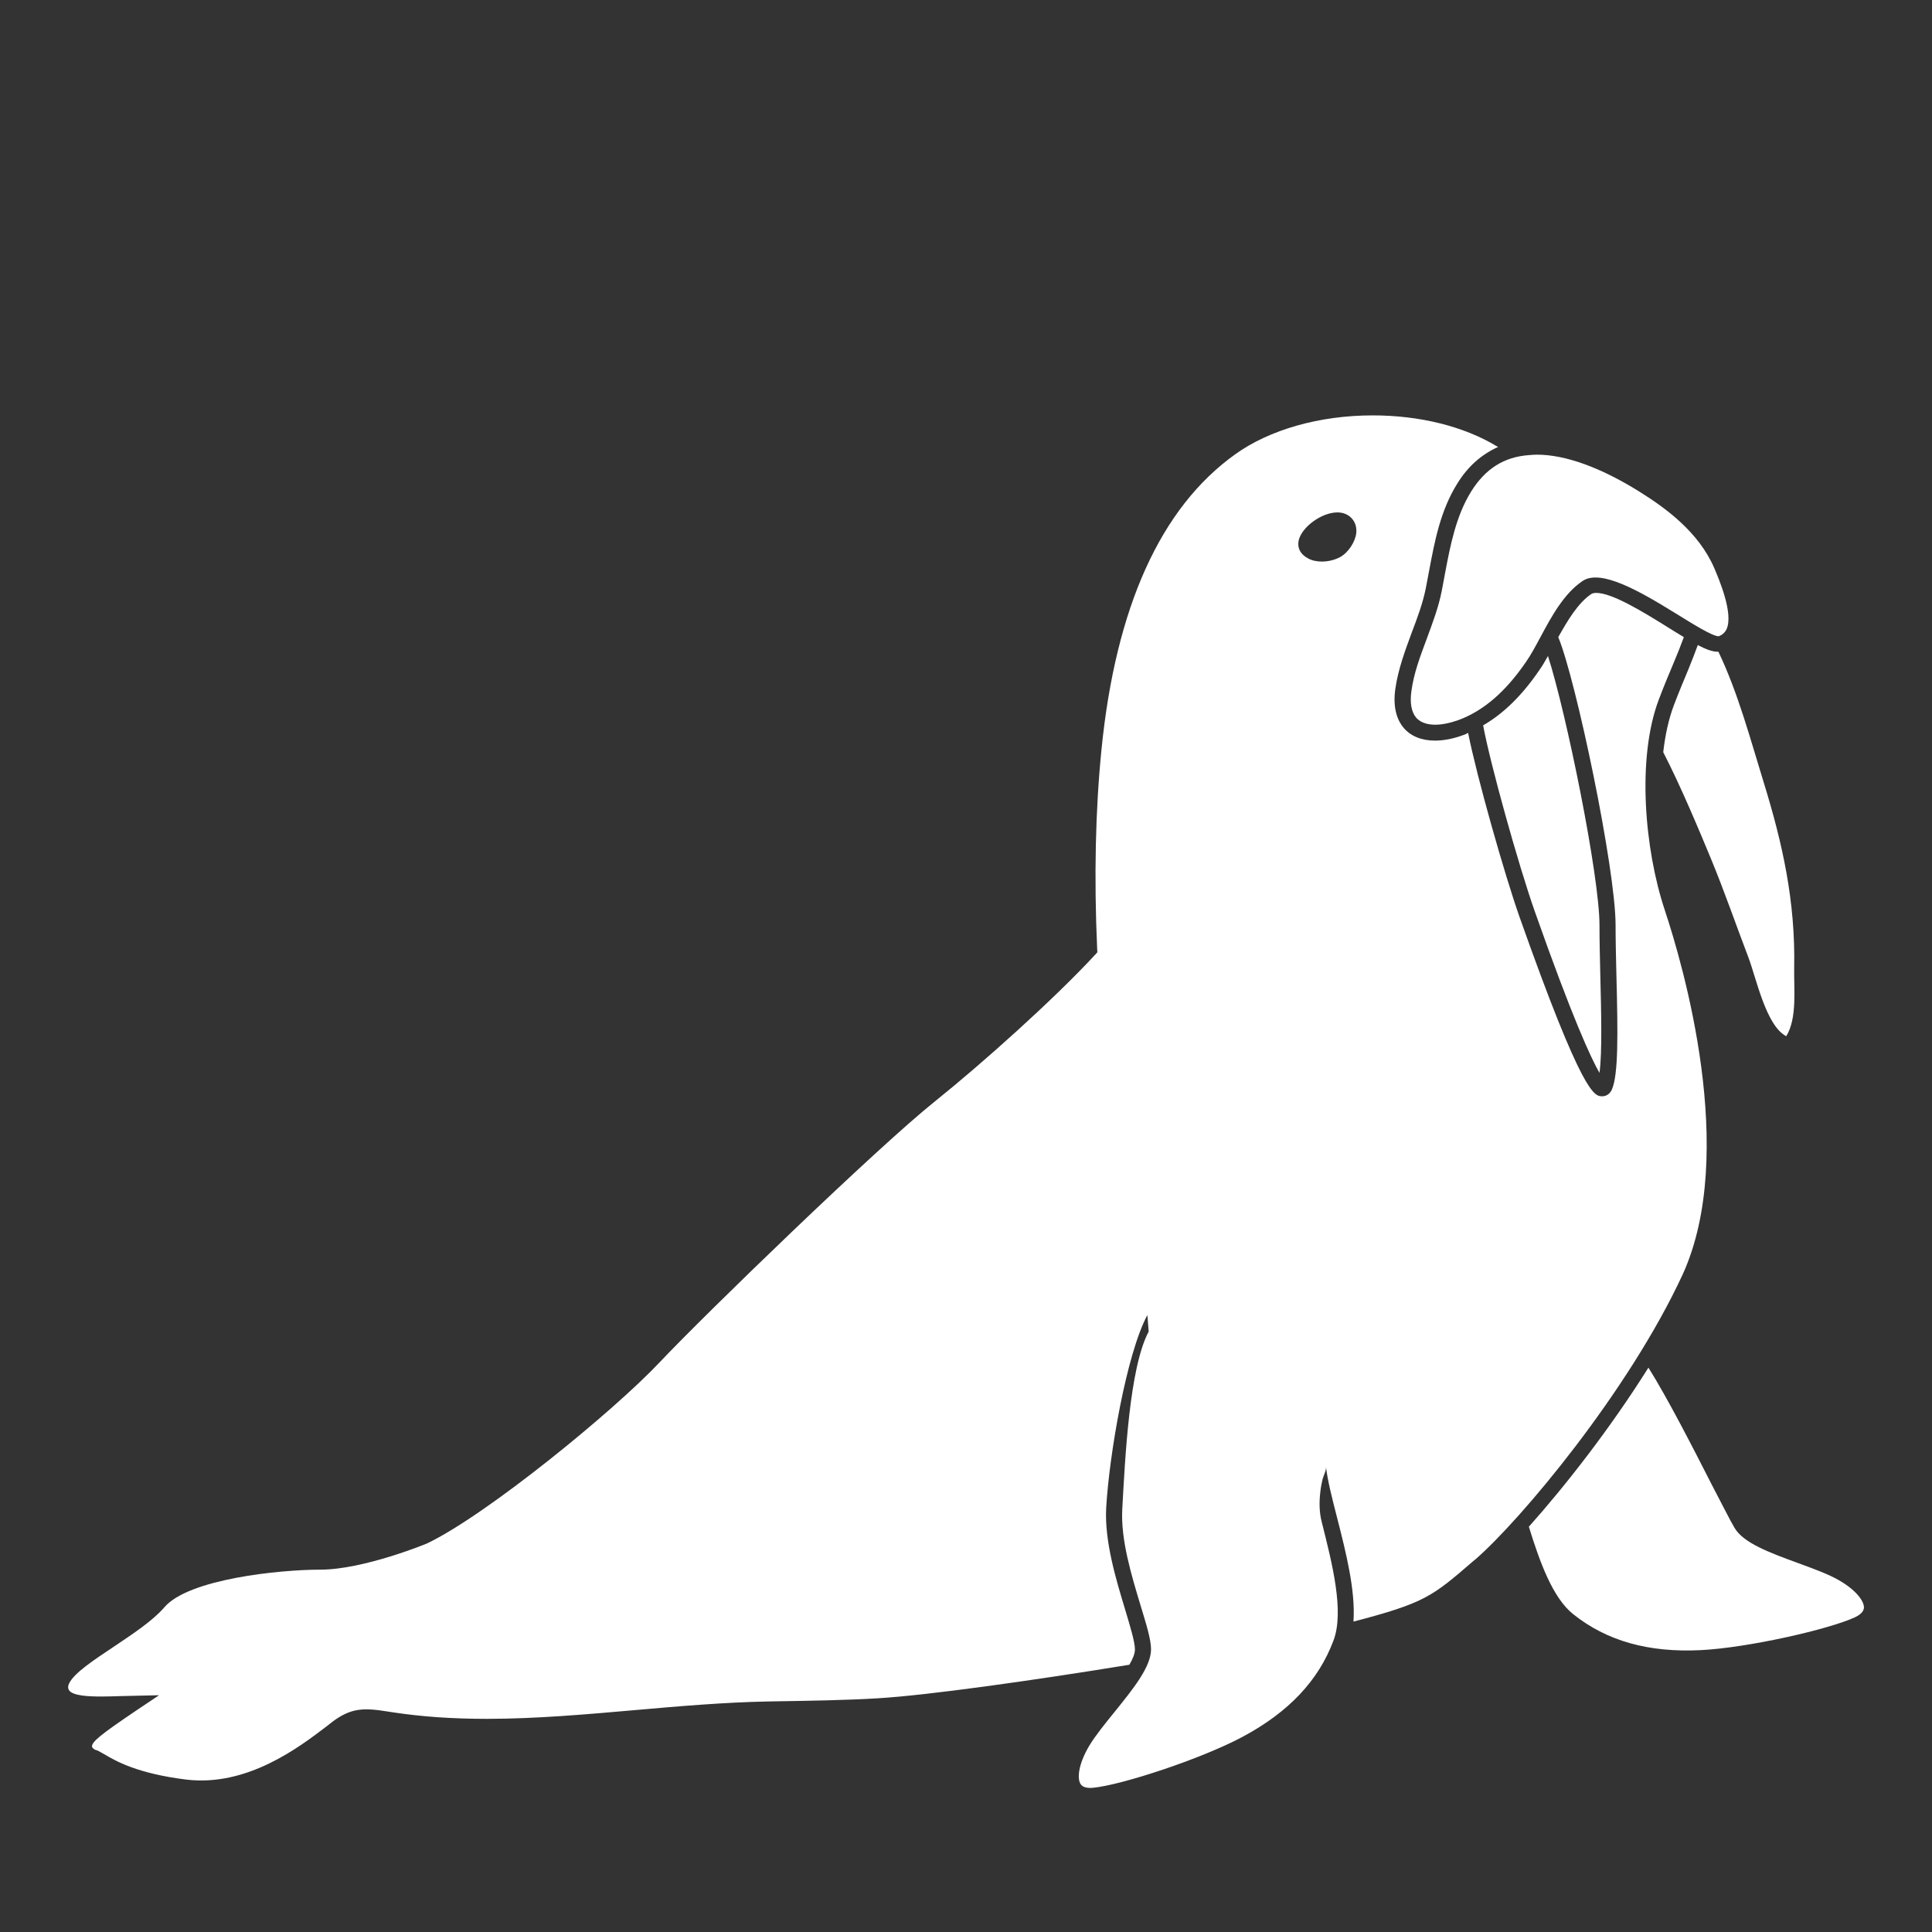
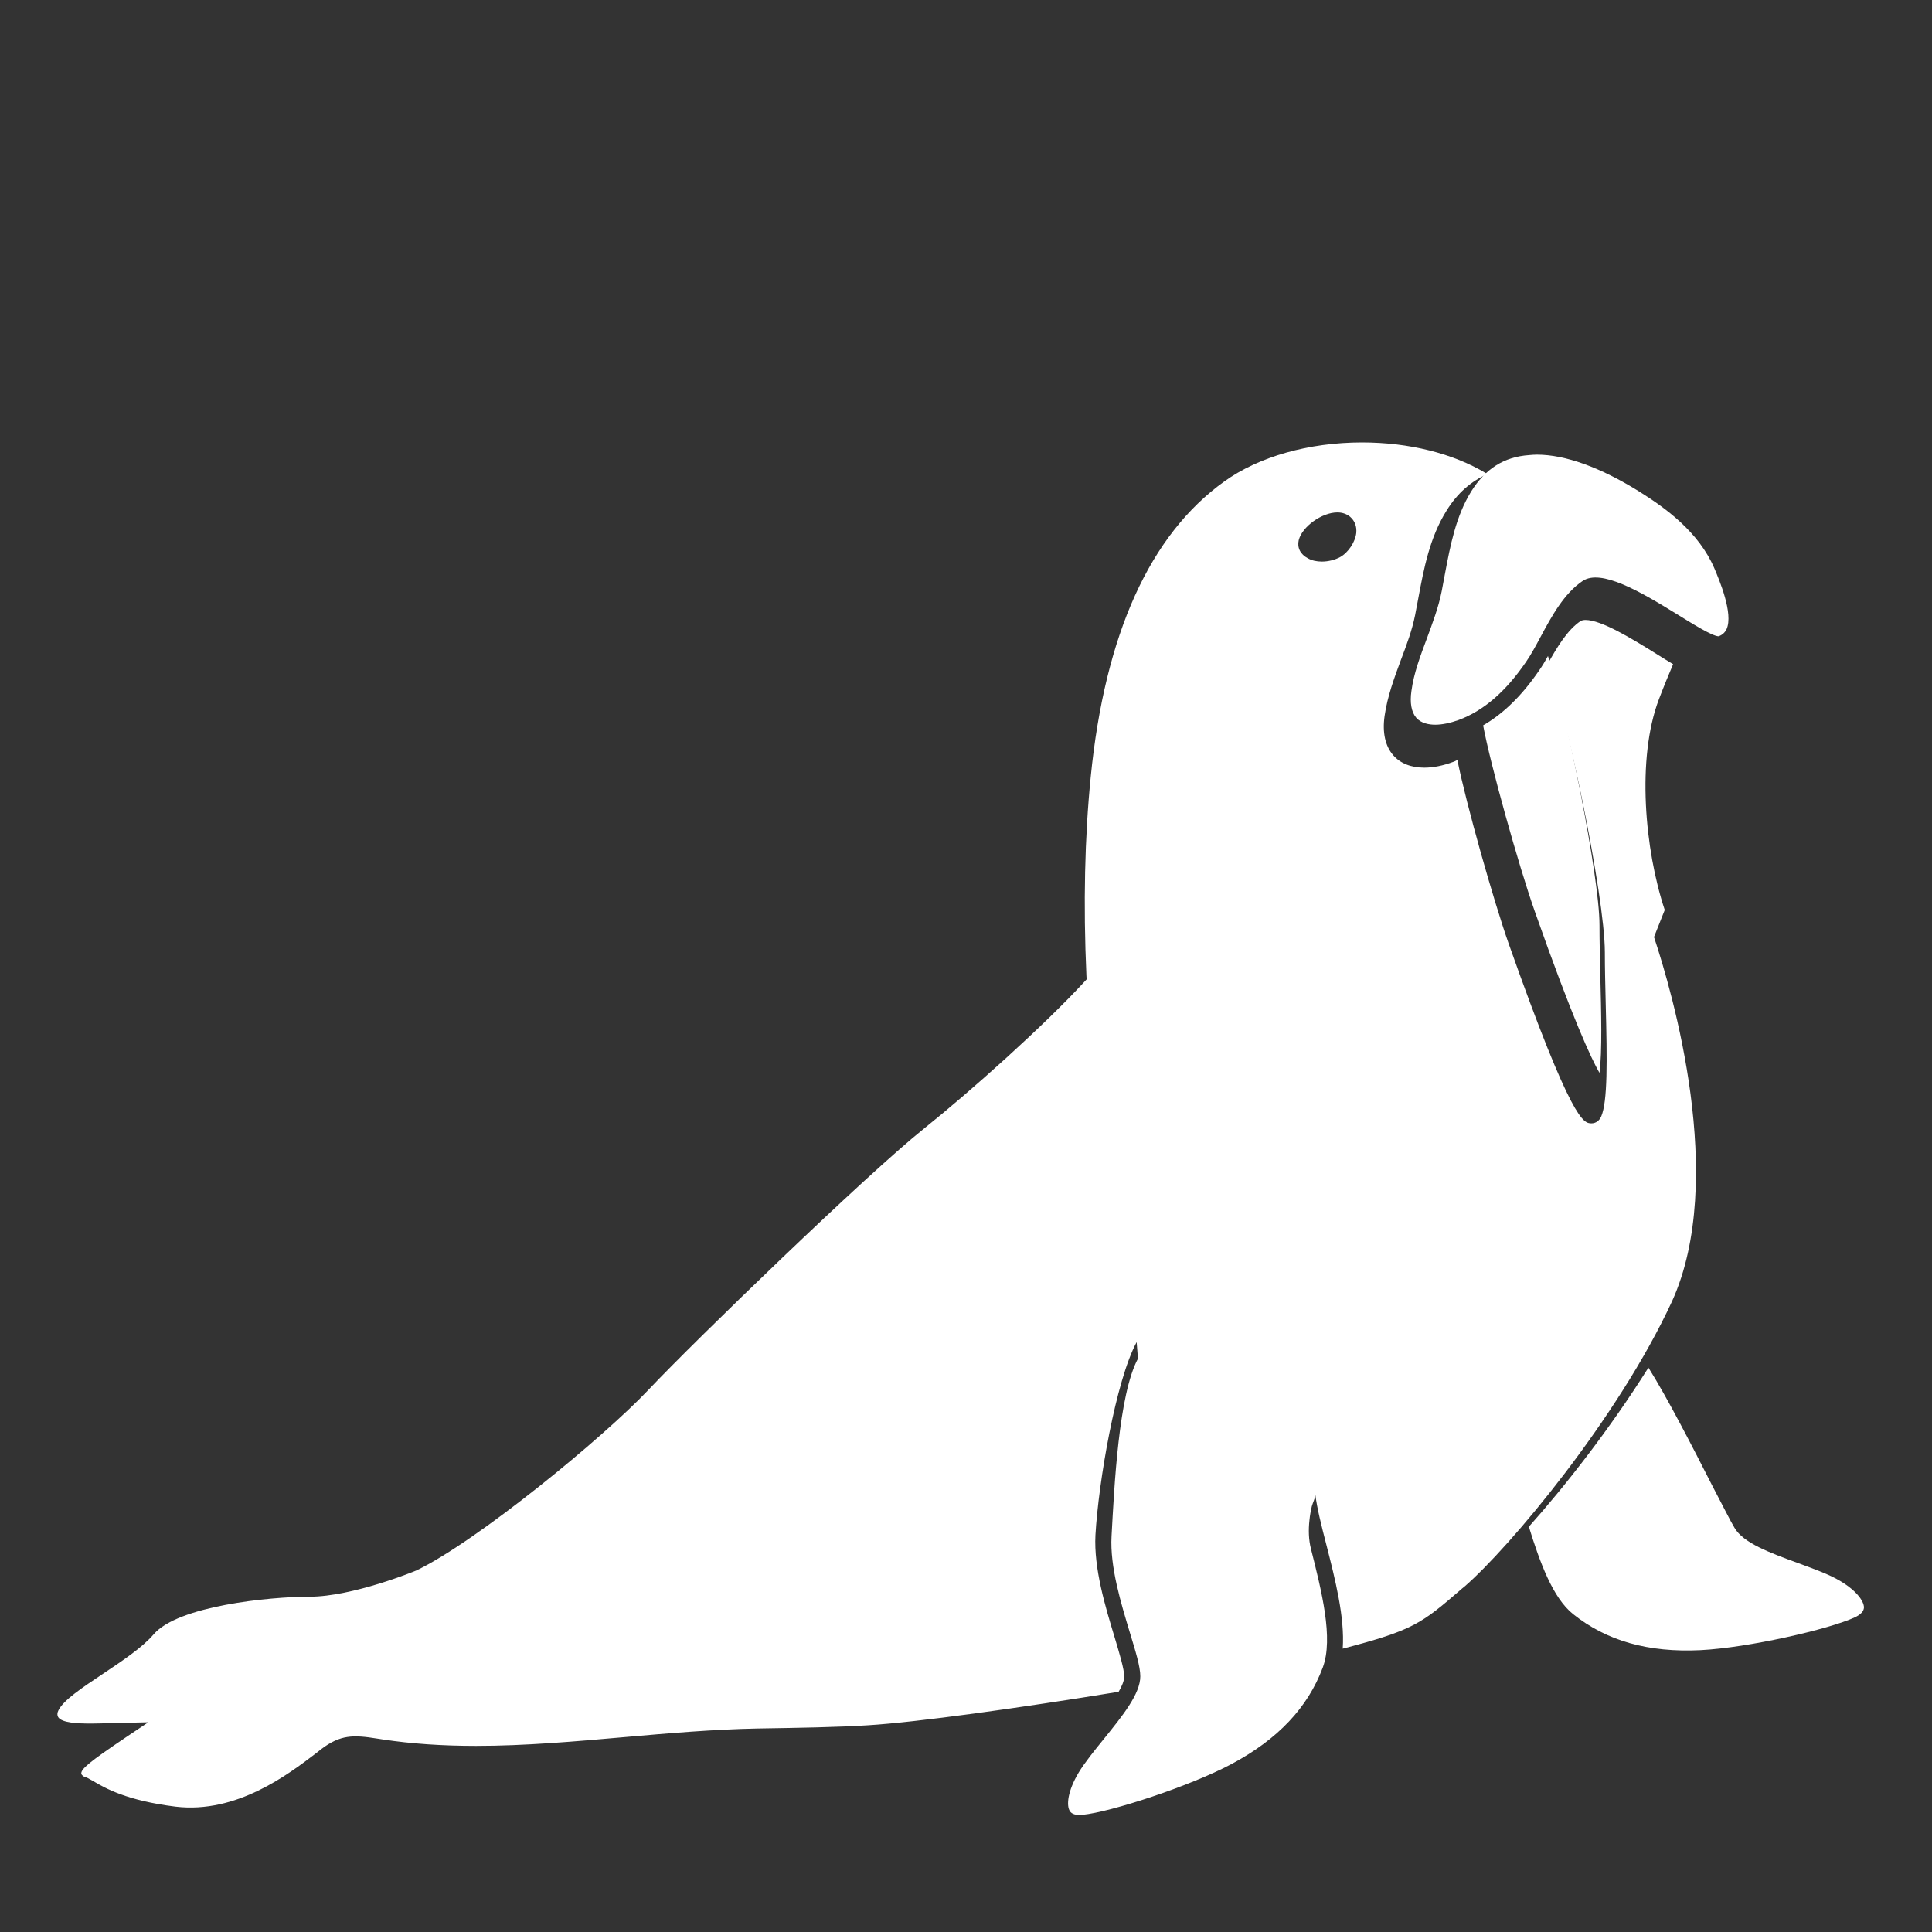
<svg xmlns="http://www.w3.org/2000/svg" enable-background="new 0 0 90 90" viewBox="0 0 90 90">
  <rect x="0" y="0" width="90" height="90" fill="#333333" stroke="none" />
  <g fill="#fff">
-     <path d="m 77.55 42.39 c -.93 -2.79 -1.32 -7.06 -.27 -9.82 .24 -.63 .46 -1.16 .66 -1.63 s .36 -.88 .5 -1.26 c -.24 -.14 -.49 -.3 -.78 -.48 -1.14 -.71 -2.56 -1.58 -3.3 -1.58 -.1 0 -.18 .02 -.23 .05 -.62 .42 -1.09 1.21 -1.54 2.01 .83 2 2.67 10.79 2.67 13.42 0 .71 .02 1.54 .04 2.38 .07 2.73 .09 4.57 -.21 5.27 -.09 .2 -.25 .32 -.46 .32 -.36 -.01 -.9 -.03 -3.85 -8.37 -.7 -1.99 -1.98 -6.5 -2.39 -8.56 -.06 .03 -.12 .07 -.19 .09 -.48 .18 -.94 .27 -1.35 .27 -.62 0 -1.12 -.2 -1.45 -.58 -.37 -.43 -.51 -1.05 -.4 -1.83 .13 -.91 .45 -1.77 .76 -2.61 .27 -.71 .52 -1.38 .66 -2.08 .05 -.26 .1 -.52 .15 -.79 .26 -1.39 .53 -2.83 1.32 -4.09 .5 -.81 1.14 -1.36 1.9 -1.7 -.02 -.01 -.04 -.02 -.06 -.03 -1.54 -.93 -3.6 -1.44 -5.78 -1.44 -2.47 0 -4.81 .66 -6.42 1.82 -3.46 2.48 -5.56 7.11 -6.22 13.76 -.28 2.8 -.35 5.92 -.2 9.27 l .01 .16 -.11 .12 c -1.91 2.07 -5.29 5.09 -7.45 6.82 -2.68 2.14 -10.69 9.89 -12.85 12.18 -2.1 2.23 -8.03 7.09 -10.82 8.42 -.04 .02 -2.96 1.22 -4.97 1.22 -1.88 0 -6.13 .43 -7.26 1.75 -.54 .63 -1.48 1.25 -2.39 1.86 -.93 .62 -1.82 1.21 -2.05 1.69 -.06 .12 -.06 .22 -.01 .31 .17 .27 .91 .3 1.53 .3 .27 0 .57 -.01 .9 -.02 l 1.77 -.04 -1.06 .71 c -1.66 1.12 -2.11 1.48 -2.06 1.7 .01 .04 .11 .13 .17 .14 .08 .02 .16 .06 .4 .2 .54 .32 1.55 .9 3.82 1.18 2.85 .34 5.27 -1.52 6.52 -2.47 l .28 -.22 c .88 -.66 1.47 -.66 2.59 -.48 l .26 .04 c 1.32 .2 2.75 .3 4.35 .3 2.29 0 4.65 -.21 6.93 -.41 2.04 -.18 4.14 -.36 6.18 -.4 1.91 -.03 3.72 -.06 5.14 -.15 2.29 -.14 7.08 -.81 11.68 -1.56 .16 -.27 .26 -.52 .26 -.71 0 -.35 -.22 -1.07 -.45 -1.84 -.43 -1.42 -.97 -3.19 -.89 -4.75 .14 -2.47 .95 -7.2 1.92 -8.99 l .06 .77 c -.9 1.68 -1.1 5.92 -1.23 8.27 -.08 1.43 .44 3.12 .85 4.48 .27 .89 .49 1.59 .49 2.05 0 .82 -.83 1.84 -1.7 2.92 -.44 .54 -.89 1.1 -1.17 1.56 -.52 .87 -.58 1.54 -.41 1.8 .09 .14 .29 .2 .59 .17 1.32 -.13 5 -1.33 6.95 -2.37 2.15 -1.15 3.54 -2.62 4.24 -4.49 .51 -1.36 -.06 -3.58 -.55 -5.53 -.11 -.43 -.12 -.89 -.07 -1.33 .02 -.22 .06 -.44 .11 -.65 .04 -.16 .18 -.42 .16 -.57 .08 .65 .29 1.48 .52 2.37 .41 1.61 .86 3.37 .76 4.83 3.32 -.87 3.66 -1.16 5.57 -2.81 l .1 -.08 c 2.1 -1.82 7.14 -7.82 9.67 -13.29 2.57 -5.66 .01 -14.42 -.84 -16.97 z m -15.12 -16.44 c -.24 .13 -.55 .21 -.85 .21 -.25 0 -.47 -.05 -.65 -.15 -.36 -.19 -.51 -.5 -.43 -.85 .16 -.63 1.08 -1.29 1.8 -1.29 .23 0 .43 .07 .59 .2 .22 .19 .32 .45 .29 .76 -.05 .42 -.37 .91 -.75 1.12 z" />
+     <path d="m 77.55 42.39 c -.93 -2.79 -1.32 -7.06 -.27 -9.82 .24 -.63 .46 -1.16 .66 -1.63 c -.24 -.14 -.49 -.3 -.78 -.48 -1.14 -.71 -2.56 -1.58 -3.3 -1.58 -.1 0 -.18 .02 -.23 .05 -.62 .42 -1.09 1.21 -1.54 2.01 .83 2 2.67 10.79 2.67 13.42 0 .71 .02 1.54 .04 2.38 .07 2.73 .09 4.57 -.21 5.27 -.09 .2 -.25 .32 -.46 .32 -.36 -.01 -.9 -.03 -3.85 -8.37 -.7 -1.99 -1.98 -6.5 -2.39 -8.56 -.06 .03 -.12 .07 -.19 .09 -.48 .18 -.94 .27 -1.35 .27 -.62 0 -1.12 -.2 -1.45 -.58 -.37 -.43 -.51 -1.05 -.4 -1.83 .13 -.91 .45 -1.77 .76 -2.61 .27 -.71 .52 -1.38 .66 -2.08 .05 -.26 .1 -.52 .15 -.79 .26 -1.39 .53 -2.83 1.32 -4.09 .5 -.81 1.14 -1.36 1.9 -1.7 -.02 -.01 -.04 -.02 -.06 -.03 -1.54 -.93 -3.6 -1.44 -5.78 -1.44 -2.47 0 -4.81 .66 -6.42 1.82 -3.46 2.48 -5.56 7.11 -6.22 13.76 -.28 2.8 -.35 5.92 -.2 9.27 l .01 .16 -.11 .12 c -1.91 2.07 -5.29 5.09 -7.45 6.82 -2.68 2.14 -10.69 9.89 -12.85 12.18 -2.1 2.23 -8.03 7.09 -10.82 8.42 -.04 .02 -2.96 1.22 -4.97 1.22 -1.88 0 -6.13 .43 -7.26 1.75 -.54 .63 -1.48 1.25 -2.39 1.86 -.93 .62 -1.82 1.21 -2.05 1.69 -.06 .12 -.06 .22 -.01 .31 .17 .27 .91 .3 1.53 .3 .27 0 .57 -.01 .9 -.02 l 1.77 -.04 -1.06 .71 c -1.66 1.12 -2.11 1.48 -2.06 1.7 .01 .04 .11 .13 .17 .14 .08 .02 .16 .06 .4 .2 .54 .32 1.55 .9 3.82 1.18 2.85 .34 5.27 -1.52 6.52 -2.47 l .28 -.22 c .88 -.66 1.47 -.66 2.59 -.48 l .26 .04 c 1.32 .2 2.75 .3 4.35 .3 2.29 0 4.65 -.21 6.93 -.41 2.04 -.18 4.14 -.36 6.18 -.4 1.91 -.03 3.72 -.06 5.14 -.15 2.29 -.14 7.08 -.81 11.68 -1.56 .16 -.27 .26 -.52 .26 -.71 0 -.35 -.22 -1.07 -.45 -1.84 -.43 -1.42 -.97 -3.19 -.89 -4.75 .14 -2.47 .95 -7.2 1.92 -8.99 l .06 .77 c -.9 1.68 -1.1 5.92 -1.23 8.27 -.08 1.43 .44 3.12 .85 4.48 .27 .89 .49 1.59 .49 2.05 0 .82 -.83 1.84 -1.7 2.92 -.44 .54 -.89 1.1 -1.17 1.56 -.52 .87 -.58 1.54 -.41 1.8 .09 .14 .29 .2 .59 .17 1.32 -.13 5 -1.33 6.95 -2.37 2.15 -1.15 3.54 -2.62 4.24 -4.49 .51 -1.36 -.06 -3.58 -.55 -5.53 -.11 -.43 -.12 -.89 -.07 -1.33 .02 -.22 .06 -.44 .11 -.65 .04 -.16 .18 -.42 .16 -.57 .08 .65 .29 1.48 .52 2.37 .41 1.61 .86 3.37 .76 4.83 3.32 -.87 3.66 -1.16 5.57 -2.81 l .1 -.08 c 2.1 -1.82 7.14 -7.82 9.67 -13.29 2.57 -5.66 .01 -14.42 -.84 -16.97 z m -15.12 -16.44 c -.24 .13 -.55 .21 -.85 .21 -.25 0 -.47 -.05 -.65 -.15 -.36 -.19 -.51 -.5 -.43 -.85 .16 -.63 1.08 -1.29 1.8 -1.29 .23 0 .43 .07 .59 .2 .22 .19 .32 .45 .29 .76 -.05 .42 -.37 .91 -.75 1.12 z" />
    <path d="m 69.09 33.79 c .33 1.79 1.64 6.49 2.4 8.65 1.78 5.05 2.64 6.88 3.02 7.54 .13 -.96 .08 -2.88 .04 -4.48 -.02 -.85 -.04 -1.68 -.04 -2.4 0 -2.3 -1.54 -9.87 -2.4 -12.54 -.13 .24 -.27 .47 -.41 .67 -.8 1.17 -1.66 2.01 -2.61 2.56 z" />
-     <path d="m 79.09 30.05 c -.13 .35 -.27 .72 -.43 1.11 -.22 .53 -.44 1.05 -.68 1.68 -.25 .66 -.41 1.41 -.5 2.2 .83 1.61 1.7 3.7 2.23 4.98 .62 1.5 1.15 3.04 1.73 4.56 .37 .96 .82 3.2 1.77 3.69 .52 -.84 .35 -2.21 .37 -3.19 .06 -3.07 -.53 -5.76 -1.44 -8.7 -.58 -1.87 -1.17 -4.1 -2.09 -6.02 -.25 .01 -.56 -.1 -.96 -.31 z" />
    <path d="m 68.53 22.9 c -.71 1.15 -.97 2.51 -1.22 3.84 -.05 .27 -.1 .53 -.15 .8 -.15 .76 -.43 1.49 -.69 2.2 -.31 .83 -.61 1.62 -.72 2.45 -.08 .55 0 .98 .22 1.24 .23 .27 .61 .33 .89 .33 .32 0 .7 -.08 1.09 -.22 1.16 -.43 2.19 -1.32 3.14 -2.71 .23 -.33 .45 -.74 .68 -1.17 .51 -.95 1.09 -2.02 1.96 -2.6 .85 -.56 2.64 .47 4.34 1.52 .76 .47 1.7 1.06 1.99 1.06 .17 -.06 .29 -.17 .37 -.33 .33 -.73 -.35 -2.32 -.57 -2.84 -.73 -1.69 -2.26 -2.8 -3.51 -3.58 -1.8 -1.12 -3.44 -1.71 -4.75 -1.71 -.12 0 -.24 .01 -.36 .02 -1.18 .08 -2.05 .64 -2.71 1.7 z" />
    <path d="m 85.55 73.55 c -.48 -.26 -1.15 -.5 -1.8 -.74 -1.31 -.48 -2.54 -.93 -2.95 -1.64 -.19 -.31 -.56 -1.06 -1.05 -1.99 -.89 -1.75 -2.08 -4.07 -2.96 -5.47 -1.79 2.85 -3.89 5.53 -5.57 7.41 .51 1.65 1.11 3.31 2.06 4.07 1.56 1.25 3.51 1.8 5.94 1.68 2.21 -.11 5.98 -.97 7.19 -1.53 .27 -.13 .41 -.28 .42 -.45 .01 -.31 -.39 -.86 -1.28 -1.34 z" />
  </g>
</svg>